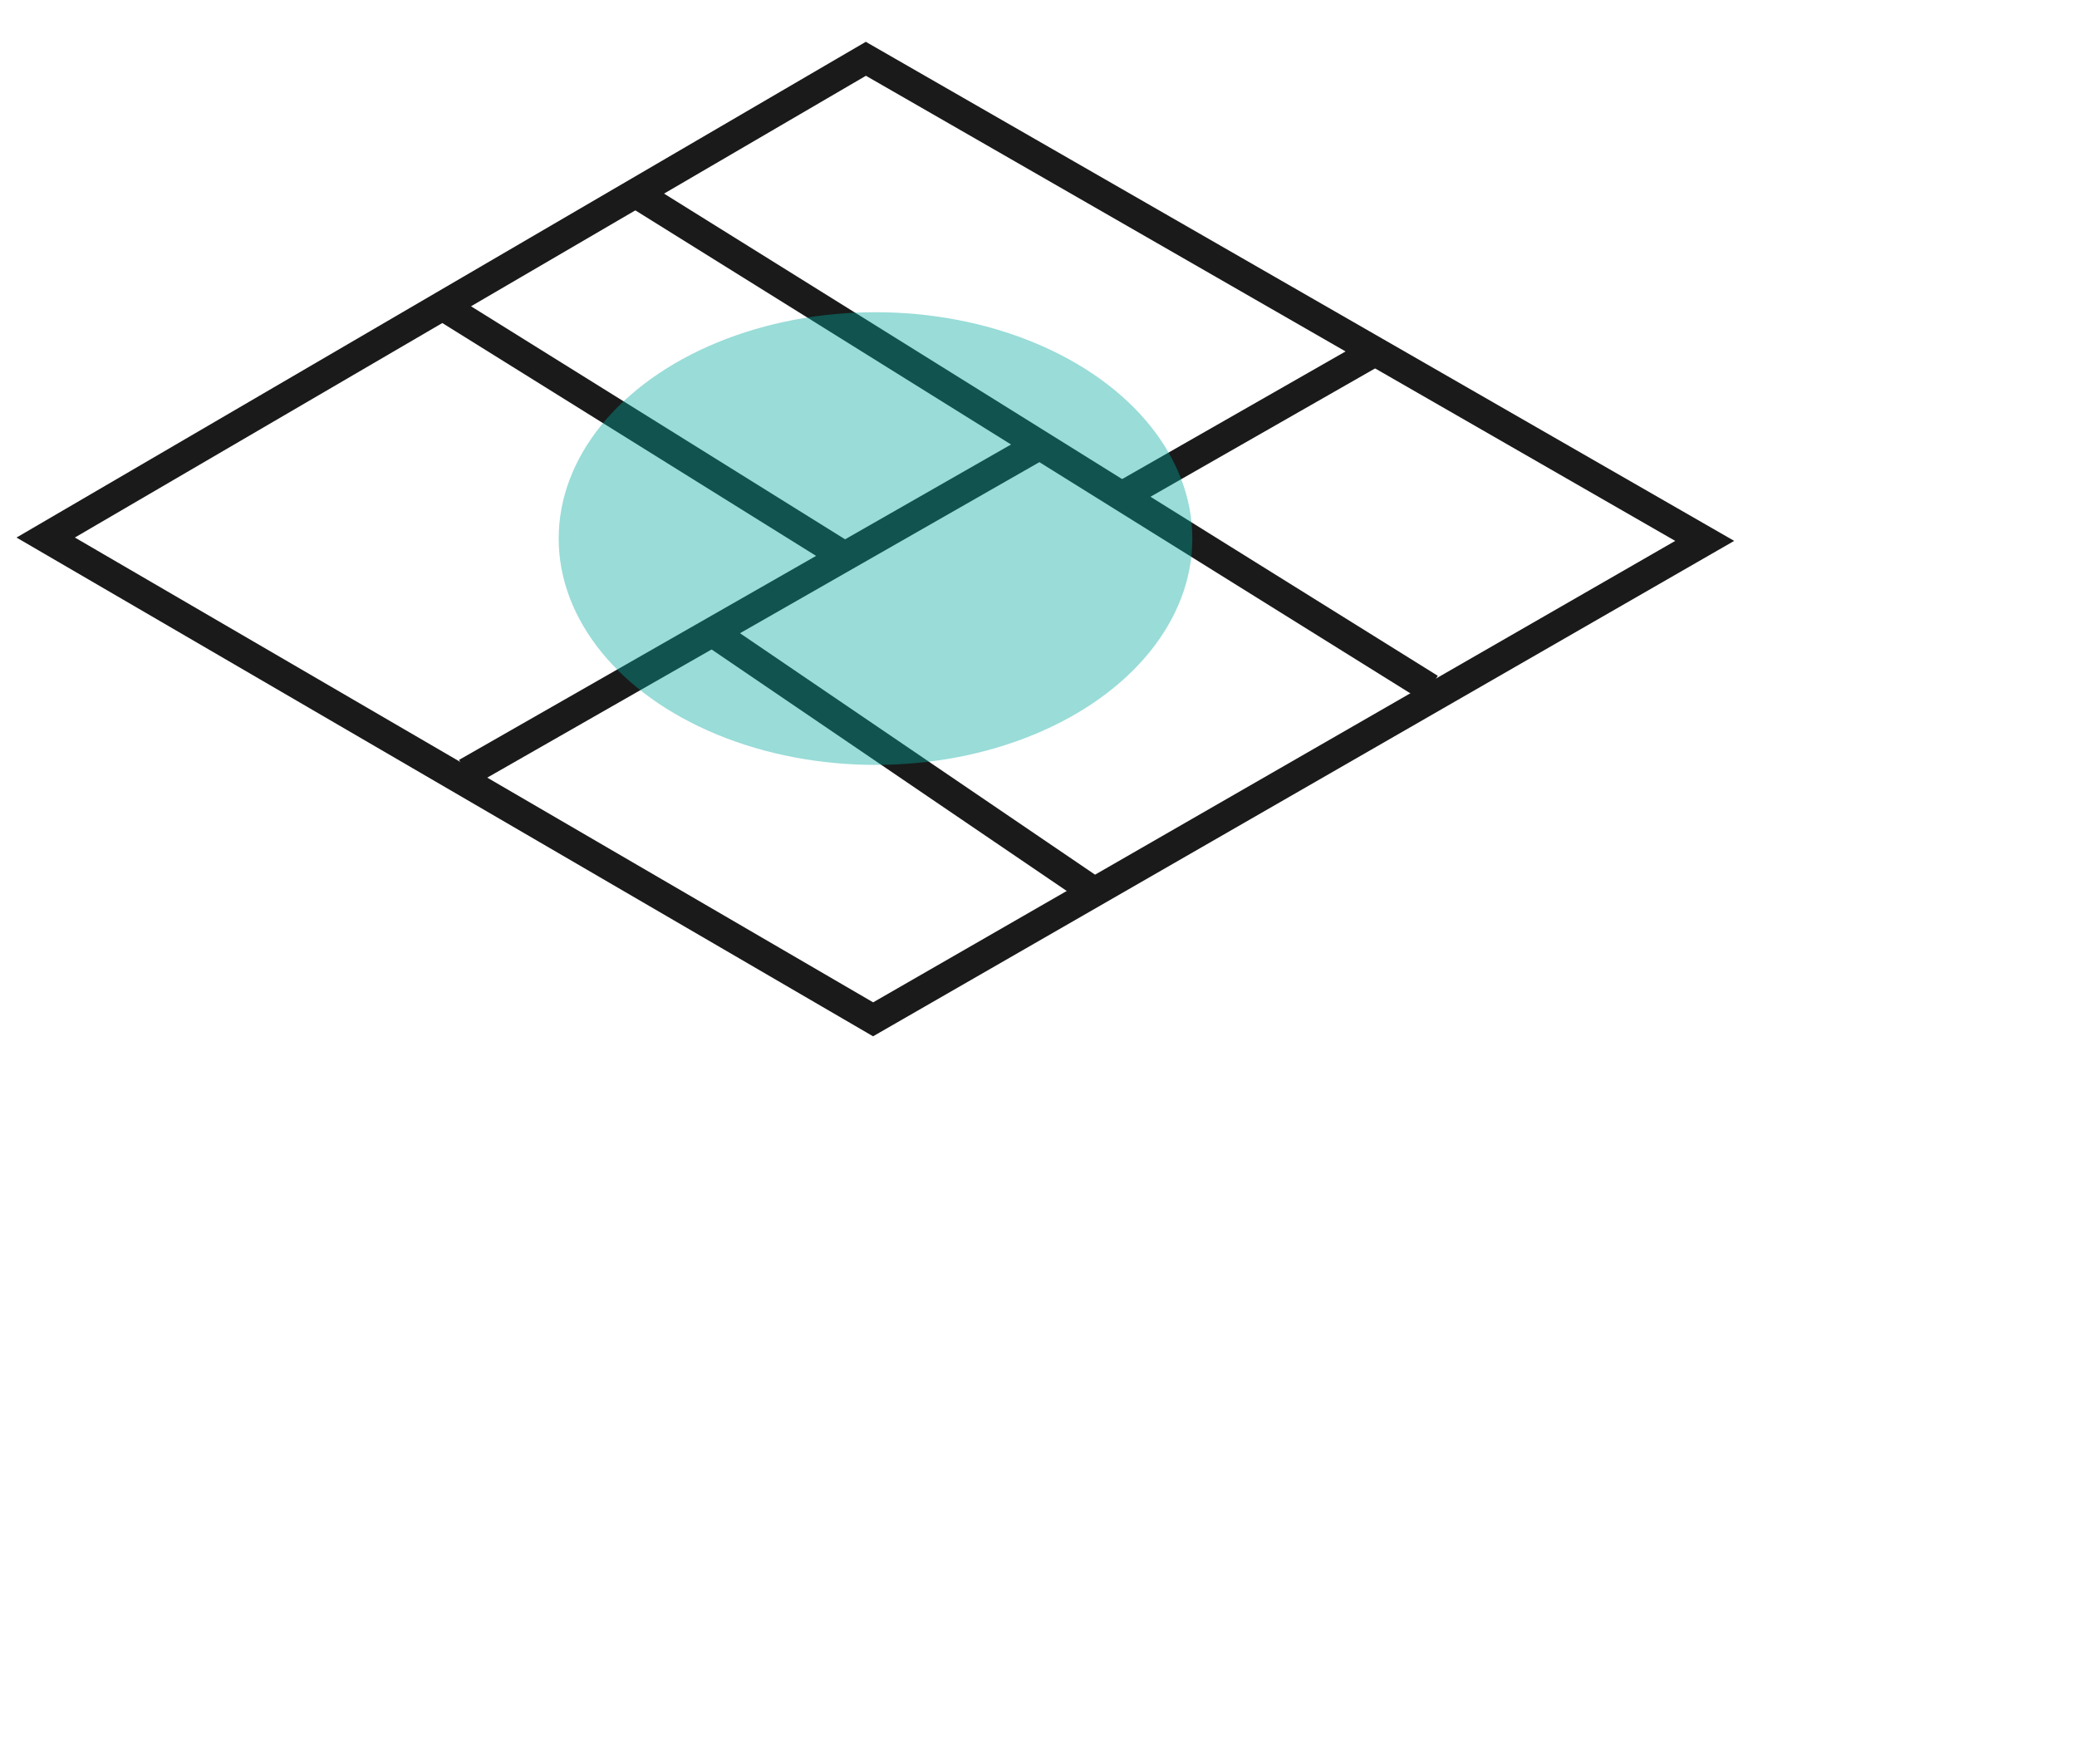
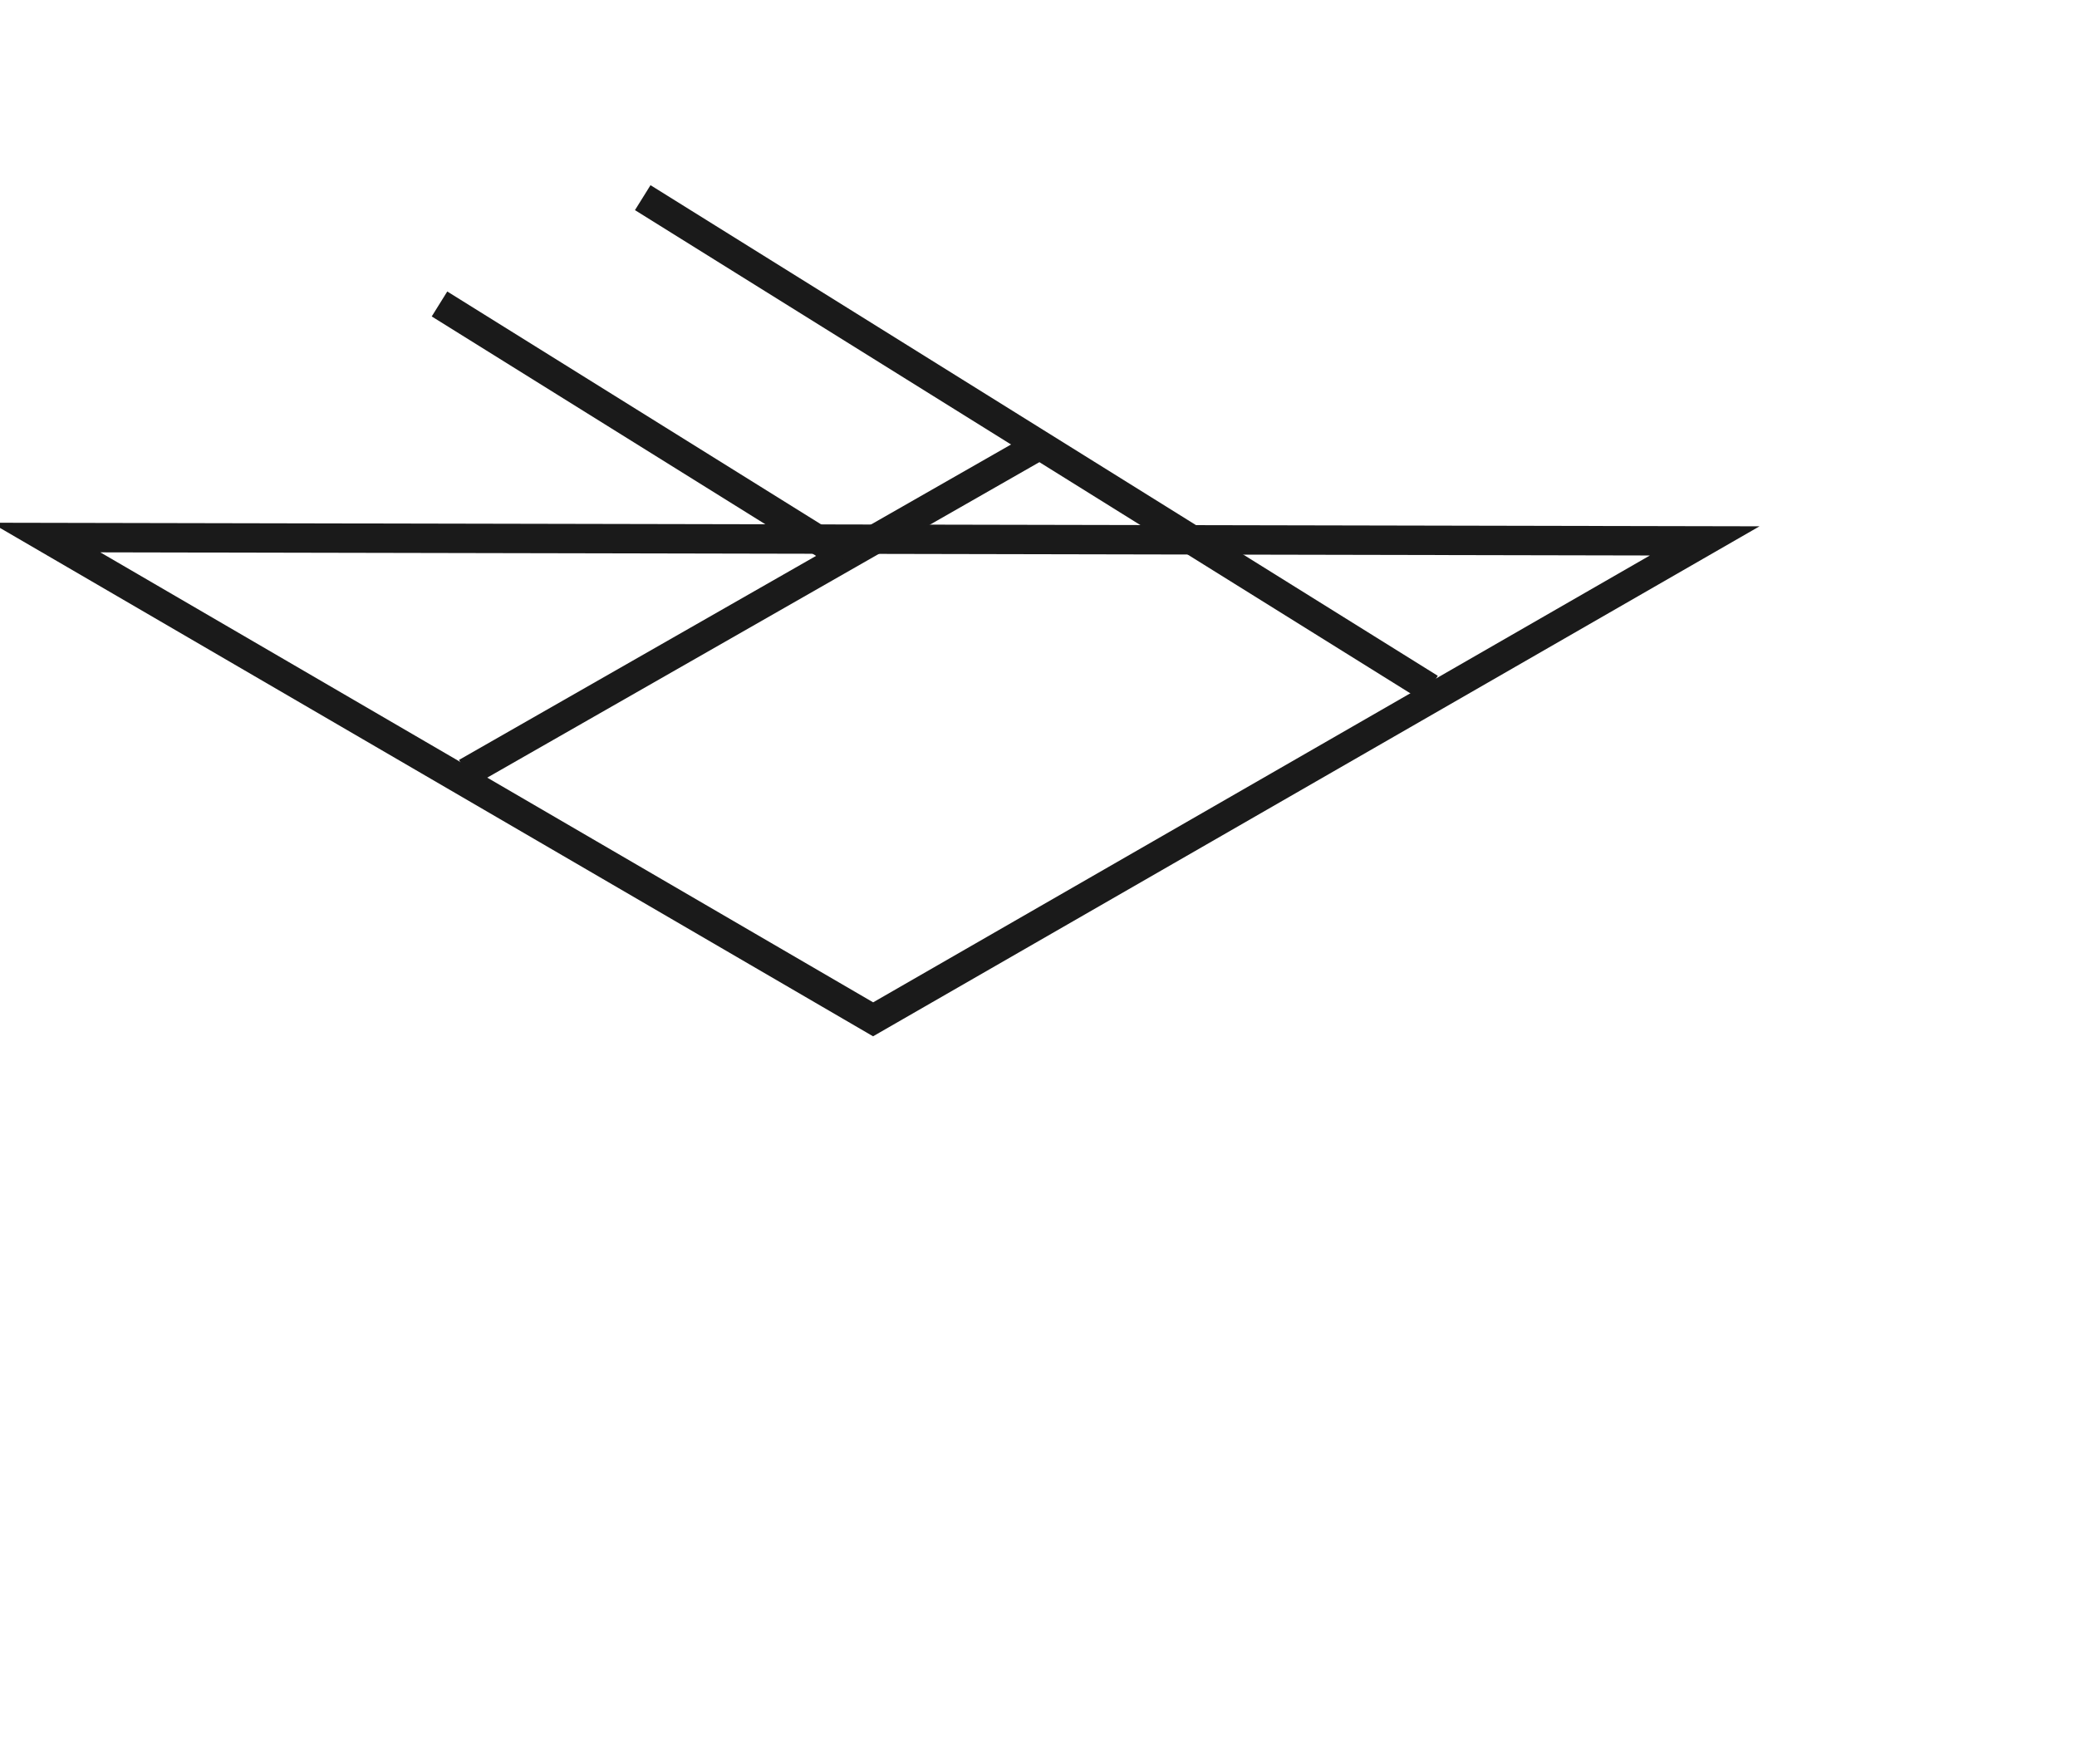
<svg xmlns="http://www.w3.org/2000/svg" width="106" height="90" viewBox="0 0 106 90" fill="none">
-   <path d="M2.332 27.43L44.559 52.015L87 27.601L44.189 3L2.332 27.43Z" stroke="#1A1A1A" stroke-width="1.5" stroke-miterlimit="10" />
+   <path d="M2.332 27.43L44.559 52.015L87 27.601L2.332 27.43Z" stroke="#1A1A1A" stroke-width="1.5" stroke-miterlimit="10" />
  <path d="M23.799 39.428L53.422 22.504" stroke="#1A1A1A" stroke-width="1.5" stroke-miterlimit="10" />
-   <path d="M57.285 25.301L70.18 17.935" stroke="#1A1A1A" stroke-width="1.5" stroke-miterlimit="10" />
-   <path d="M36.495 32.356L55.854 45.519" stroke="#1A1A1A" stroke-width="1.5" stroke-miterlimit="10" />
  <path d="M32.802 10.086L72.981 35.122" stroke="#1A1A1A" stroke-width="1.5" stroke-miterlimit="10" />
  <path d="M22.43 15.511L43.112 28.394" stroke="#1A1A1A" stroke-width="1.5" stroke-miterlimit="10" />
-   <ellipse cx="44.682" cy="27.482" rx="16.169" ry="11.55" fill="#00A99D" fill-opacity="0.4" />
</svg>